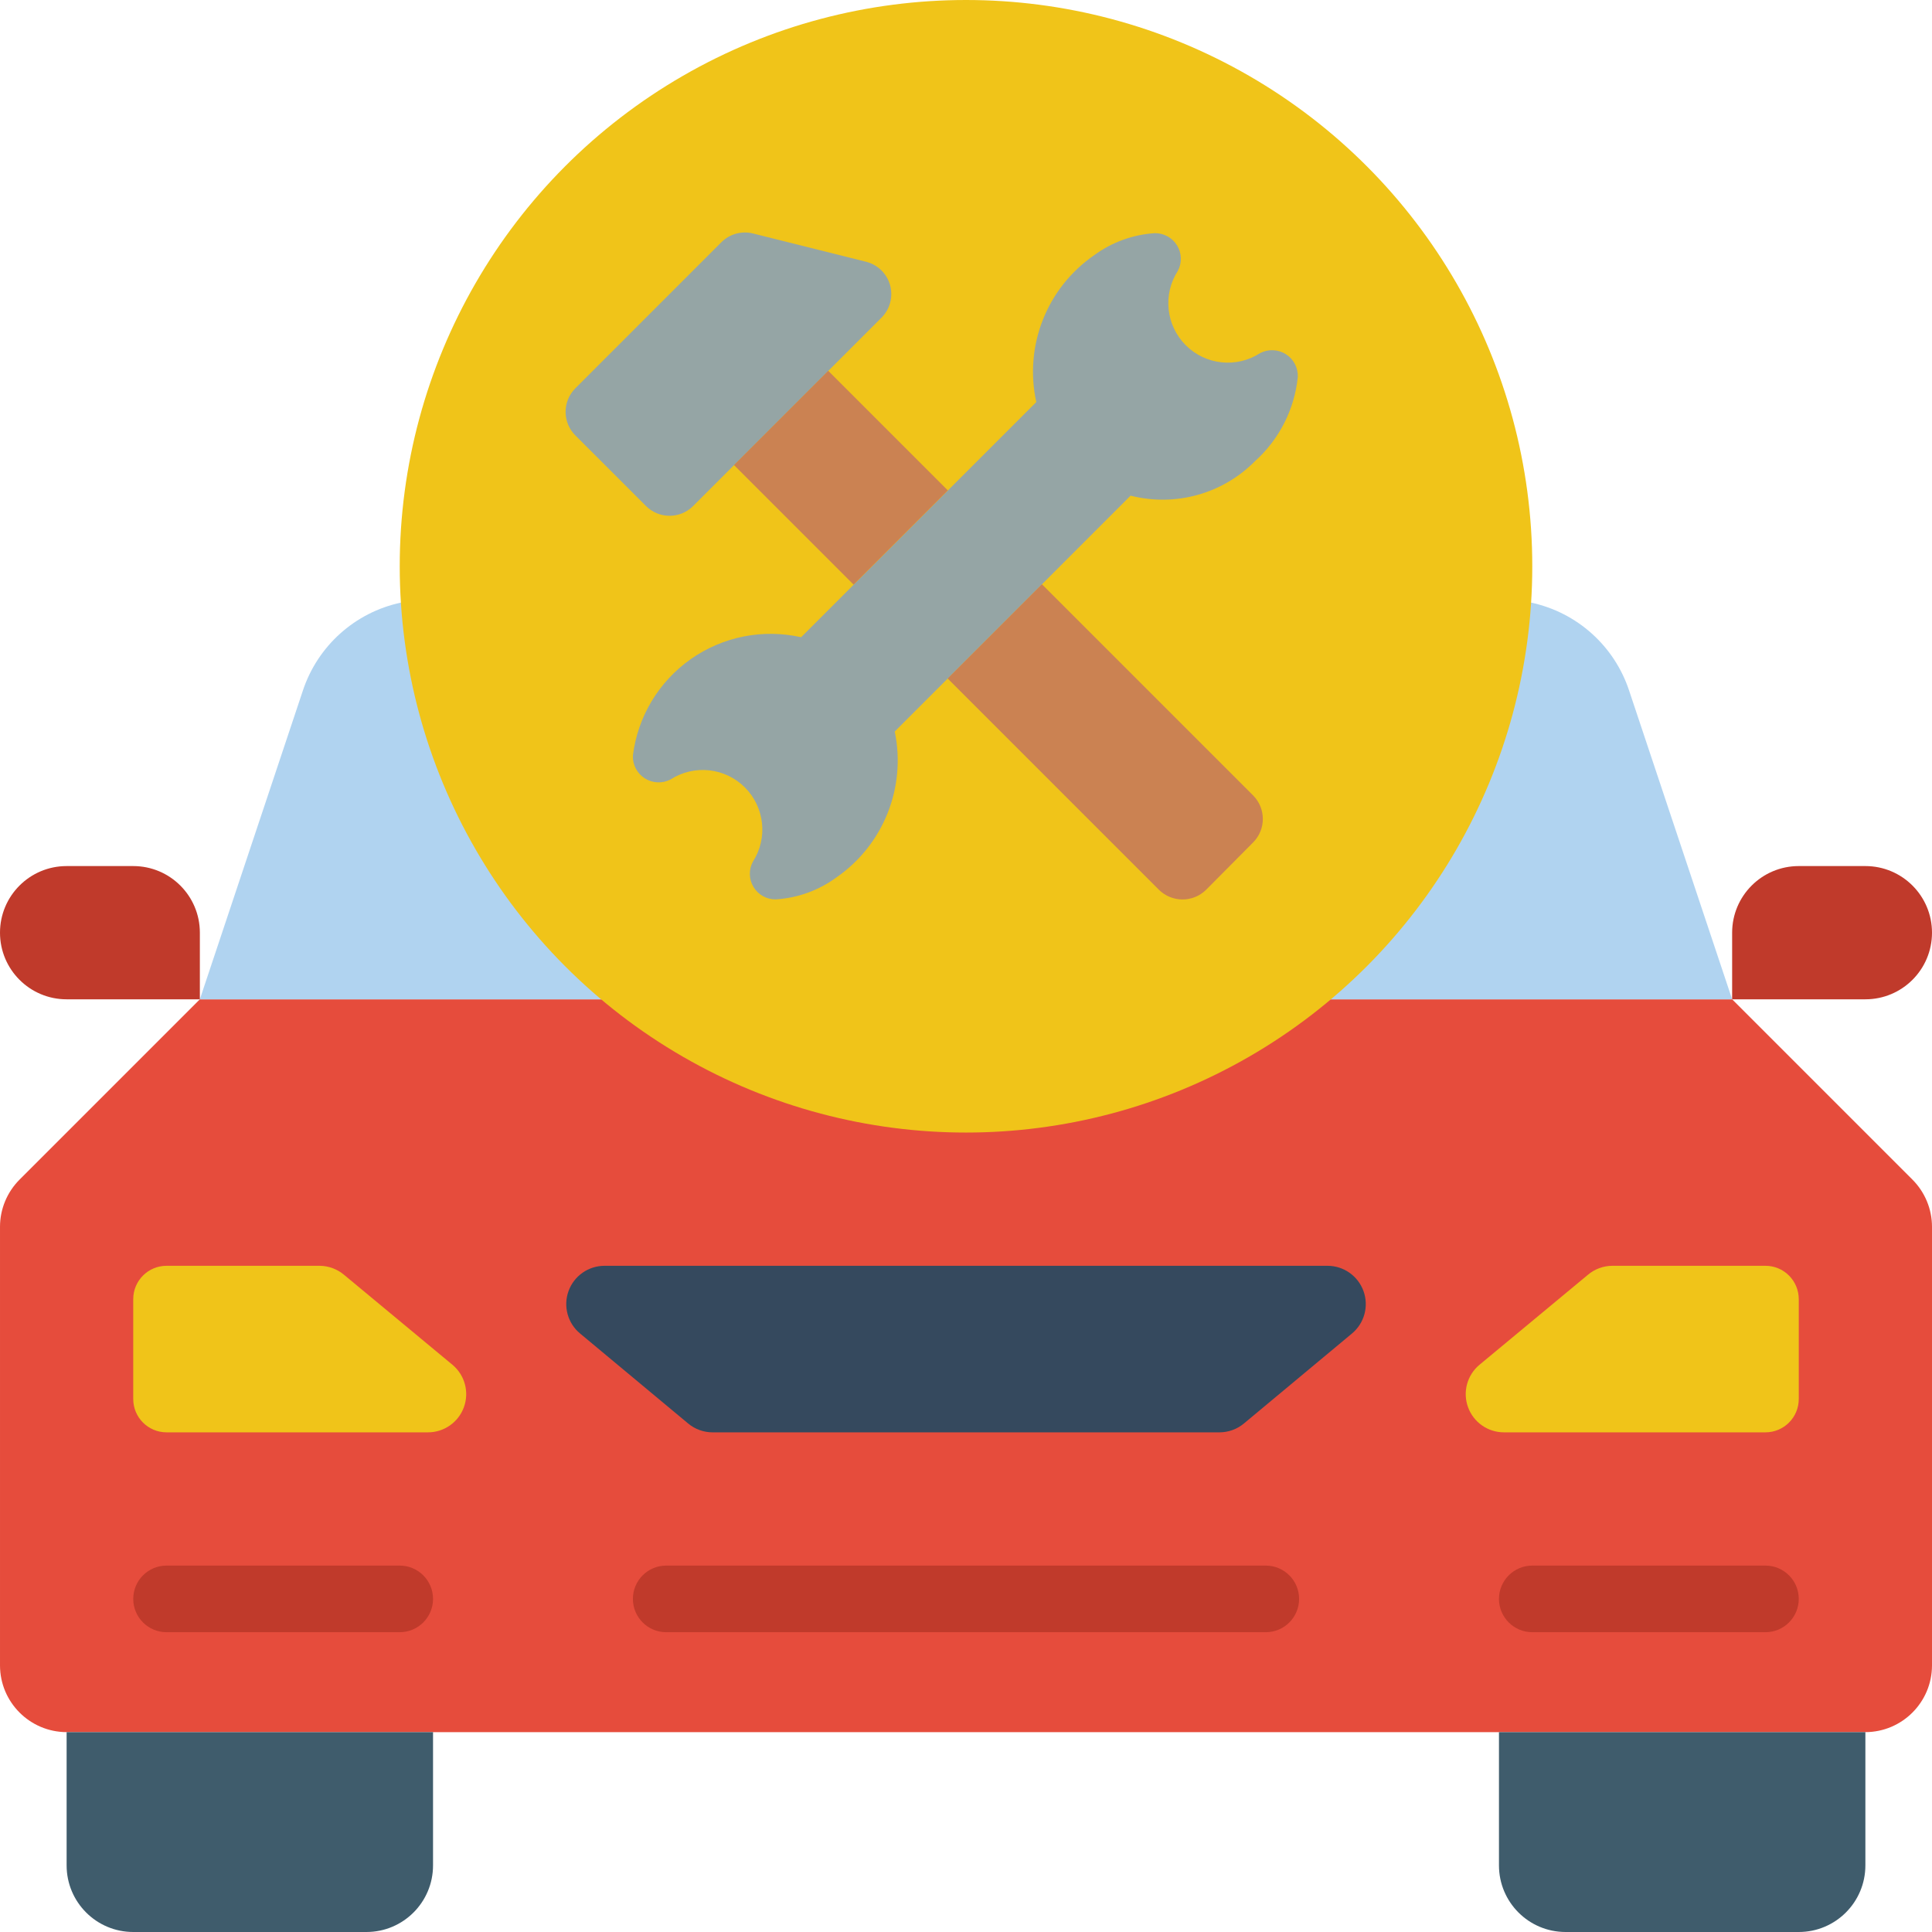
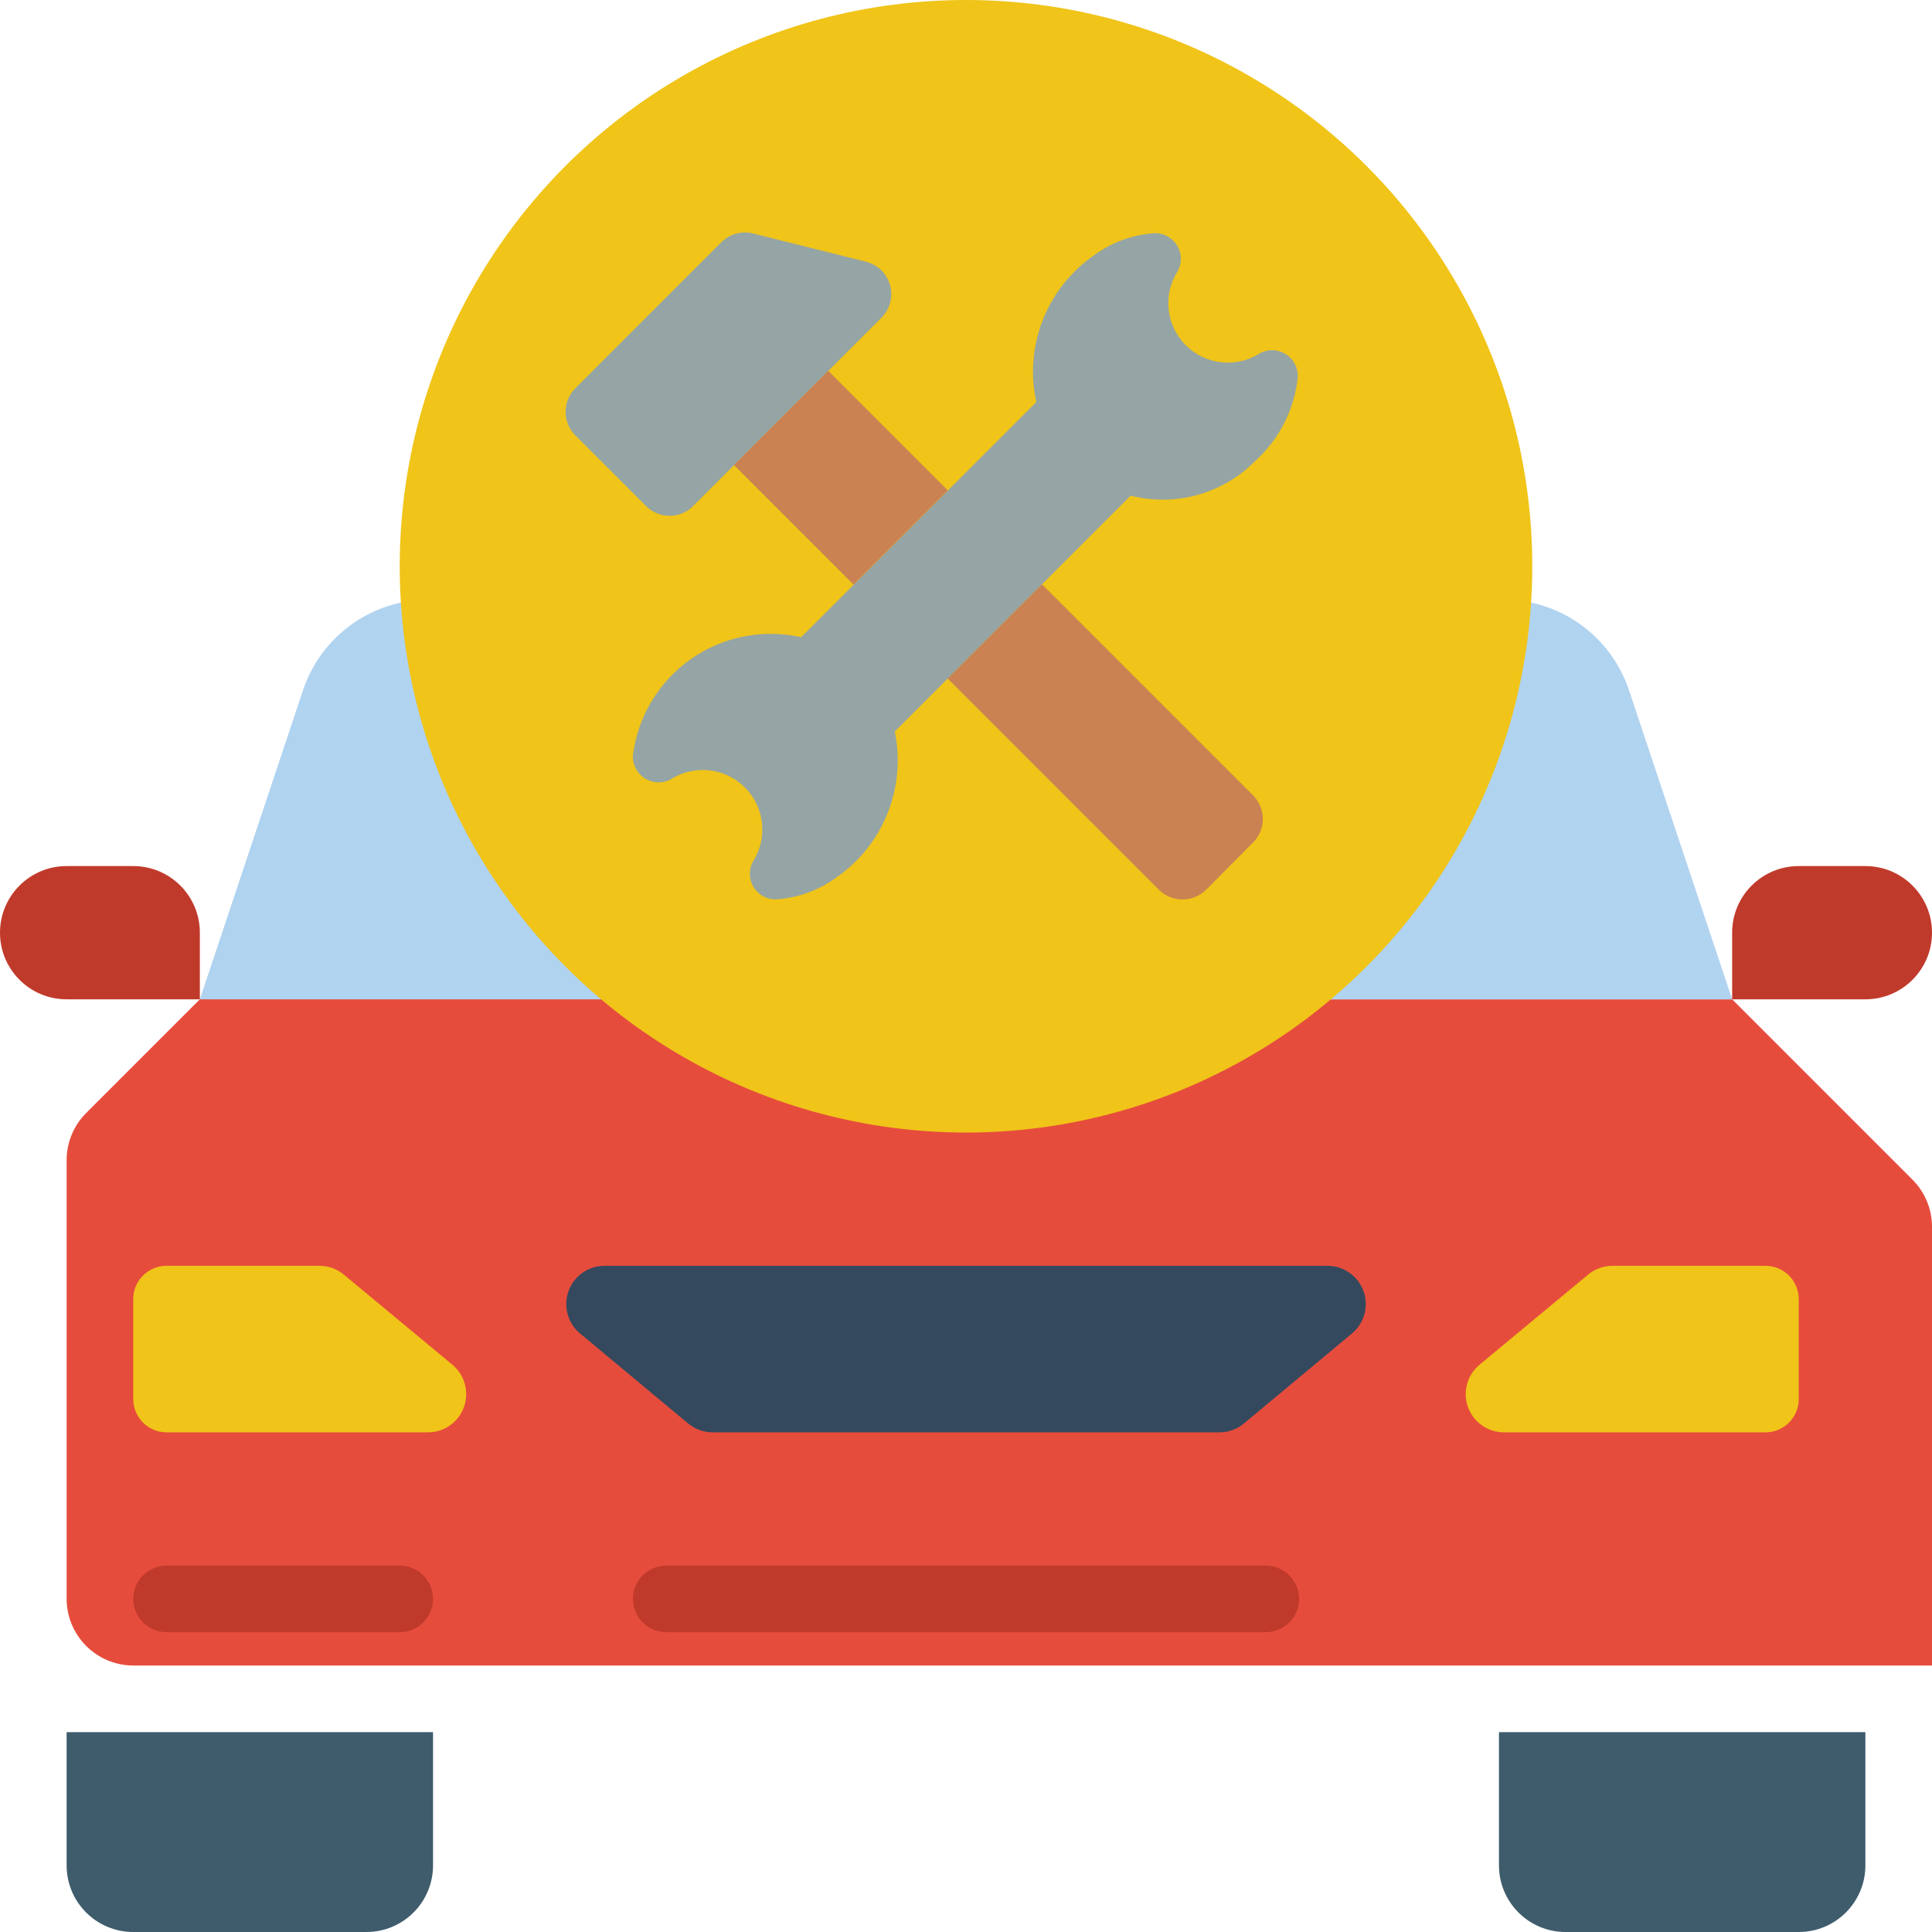
<svg xmlns="http://www.w3.org/2000/svg" height="512" viewBox="0 0 58 58" width="512">
  <g id="Page-1" fill="none" fill-rule="evenodd">
    <g id="013---Car-Service">
-       <path id="Path" d="m39.95 30h12.05l5.41 5.41c.377.376.59.887.59 1.42v13.17c-.003 1.103-.897 1.997-2 2h-54c-1.103-.003-1.997-.897-2-2v-13.17c0-.533.213-1.044.59-1.42l5.41-5.41z" fill="#e64c3c" />
+       <path id="Path" d="m39.95 30h12.05l5.41 5.41c.377.376.59.887.59 1.42v13.17h-54c-1.103-.003-1.997-.897-2-2v-13.17c0-.533.213-1.044.59-1.42l5.41-5.41z" fill="#e64c3c" />
      <path id="Path" d="m52 30-3.09-9.26c-.442-1.345-1.565-2.355-2.95-2.65h-33.92c-1.385.295-2.508 1.305-2.95 2.65l-3.09 9.26z" fill="#b0d3f0" />
      <circle id="Oval" cx="29" cy="17" fill="#f0c419" r="17" />
      <path id="Path" d="m2 52h11v4c0 1.105-.895 2-2 2h-7c-1.105 0-2-.895-2-2z" fill="#3f5c6c" />
      <path id="Path" d="m45 52h11v4c0 1.105-.895 2-2 2h-7c-1.105 0-2-.895-2-2z" fill="#3f5c6c" />
      <path id="Path" d="m36.607 43h-15.214c-.269 0-.529-.094-.735-.266l-3.242-2.7c-.374-.309-.513-.82-.348-1.276.165-.456.599-.759 1.084-.758h21.7c.484-0.0.916.303 1.081.758.165.455.027.965-.345 1.274l-3.242 2.7c-.207.174-.469.268-.739.268z" fill="#35495e" />
      <path id="Path" d="m54 39v3c0 .552-.448 1-1 1h-7.848c-.484.001-.916-.301-1.081-.756-.165-.455-.027-.964.345-1.273l3.253-2.7c.206-.174.466-.27.736-.271h4.595c.265 0 .52.105.707.293s.293.442.293.707z" fill="#f0c419" />
      <path id="Path" d="m4 39v3c0 .552.448 1 1 1h7.846c.484.001.916-.301 1.081-.756.165-.455.027-.964-.345-1.273l-3.253-2.7c-.204-.172-.462-.268-.729-.271h-4.6c-.552 0-1 .448-1 1z" fill="#f0c419" />
      <g fill="#c03a2b">
        <path id="Path" d="m12 49h-7c-.552 0-1-.448-1-1s.448-1 1-1h7c.552 0 1 .448 1 1s-.448 1-1 1z" />
-         <path id="Path" d="m53 49h-7c-.552 0-1-.448-1-1s.448-1 1-1h7c.552 0 1 .448 1 1s-.448 1-1 1z" />
        <path id="Path" d="m38 49h-18c-.552 0-1-.448-1-1s.448-1 1-1h18c.552 0 1 .448 1 1s-.448 1-1 1z" />
        <path id="Path" d="m2 26h2c1.105 0 2 .895 2 2v2h-4c-1.105 0-2-.895-2-2s.895-2 2-2z" />
        <path id="Path" d="m54 26h4v2c0 1.105-.895 2-2 2h-2c-1.105 0-2-.895-2-2s.895-2 2-2z" transform="matrix(-1 0 0 -1 110 56)" />
      </g>
      <path id="Path" d="m38.961 11.32c-.1.97-.556 1.868-1.28 2.52-.973.987-2.397 1.382-3.74 1.04l-7.08 7.08c.349 1.679-.34 3.404-1.75 4.38-.531.39-1.163.619-1.82.66-.272.005-.526-.135-.668-.368-.142-.232-.15-.522-.022-.762.456-.707.356-1.636-.239-2.231-.595-.595-1.524-.694-2.231-.239-.245.128-.54.115-.773-.033s-.37-.41-.358-.687c.145-1.167.777-2.218 1.739-2.894.962-.676 2.164-.914 3.311-.656l7.06-7.06c-.37-1.687.318-3.43 1.74-4.41.531-.39 1.163-.619 1.821-.66.271-.003.524.137.666.369.141.232.151.521.024.761-.458.707-.36 1.638.236 2.234.596.596 1.527.694 2.234.236.245-.127.54-.114.773.034.233.148.369.41.357.686z" fill="#95a5a5" />
      <path id="Path" d="m26.465 9.535-5.657 5.657c-.39.39-1.024.39-1.414 0l-2.122-2.121c-.39-.39-.39-1.024 0-1.414l4.384-4.385c.248-.248.609-.348.95-.263l3.394.849c.349.087.625.356.721.703.096.347-.002.719-.256.974z" fill="#95a5a5" />
      <path id="Rectangle" d="m23.248 11.802h4.002v5.077h-4.002z" fill="#cb8252" transform="matrix(.707 -.707 .707 .707 -2.745 22.054)" />
      <path id="Path" d="m31.28 17.54 6.34 6.34c.388.39.388 1.02 0 1.41l-1.41 1.42c-.393.39-1.027.39-1.42 0l-6.34-6.34z" fill="#cb8252" />
    </g>
  </g>
</svg>